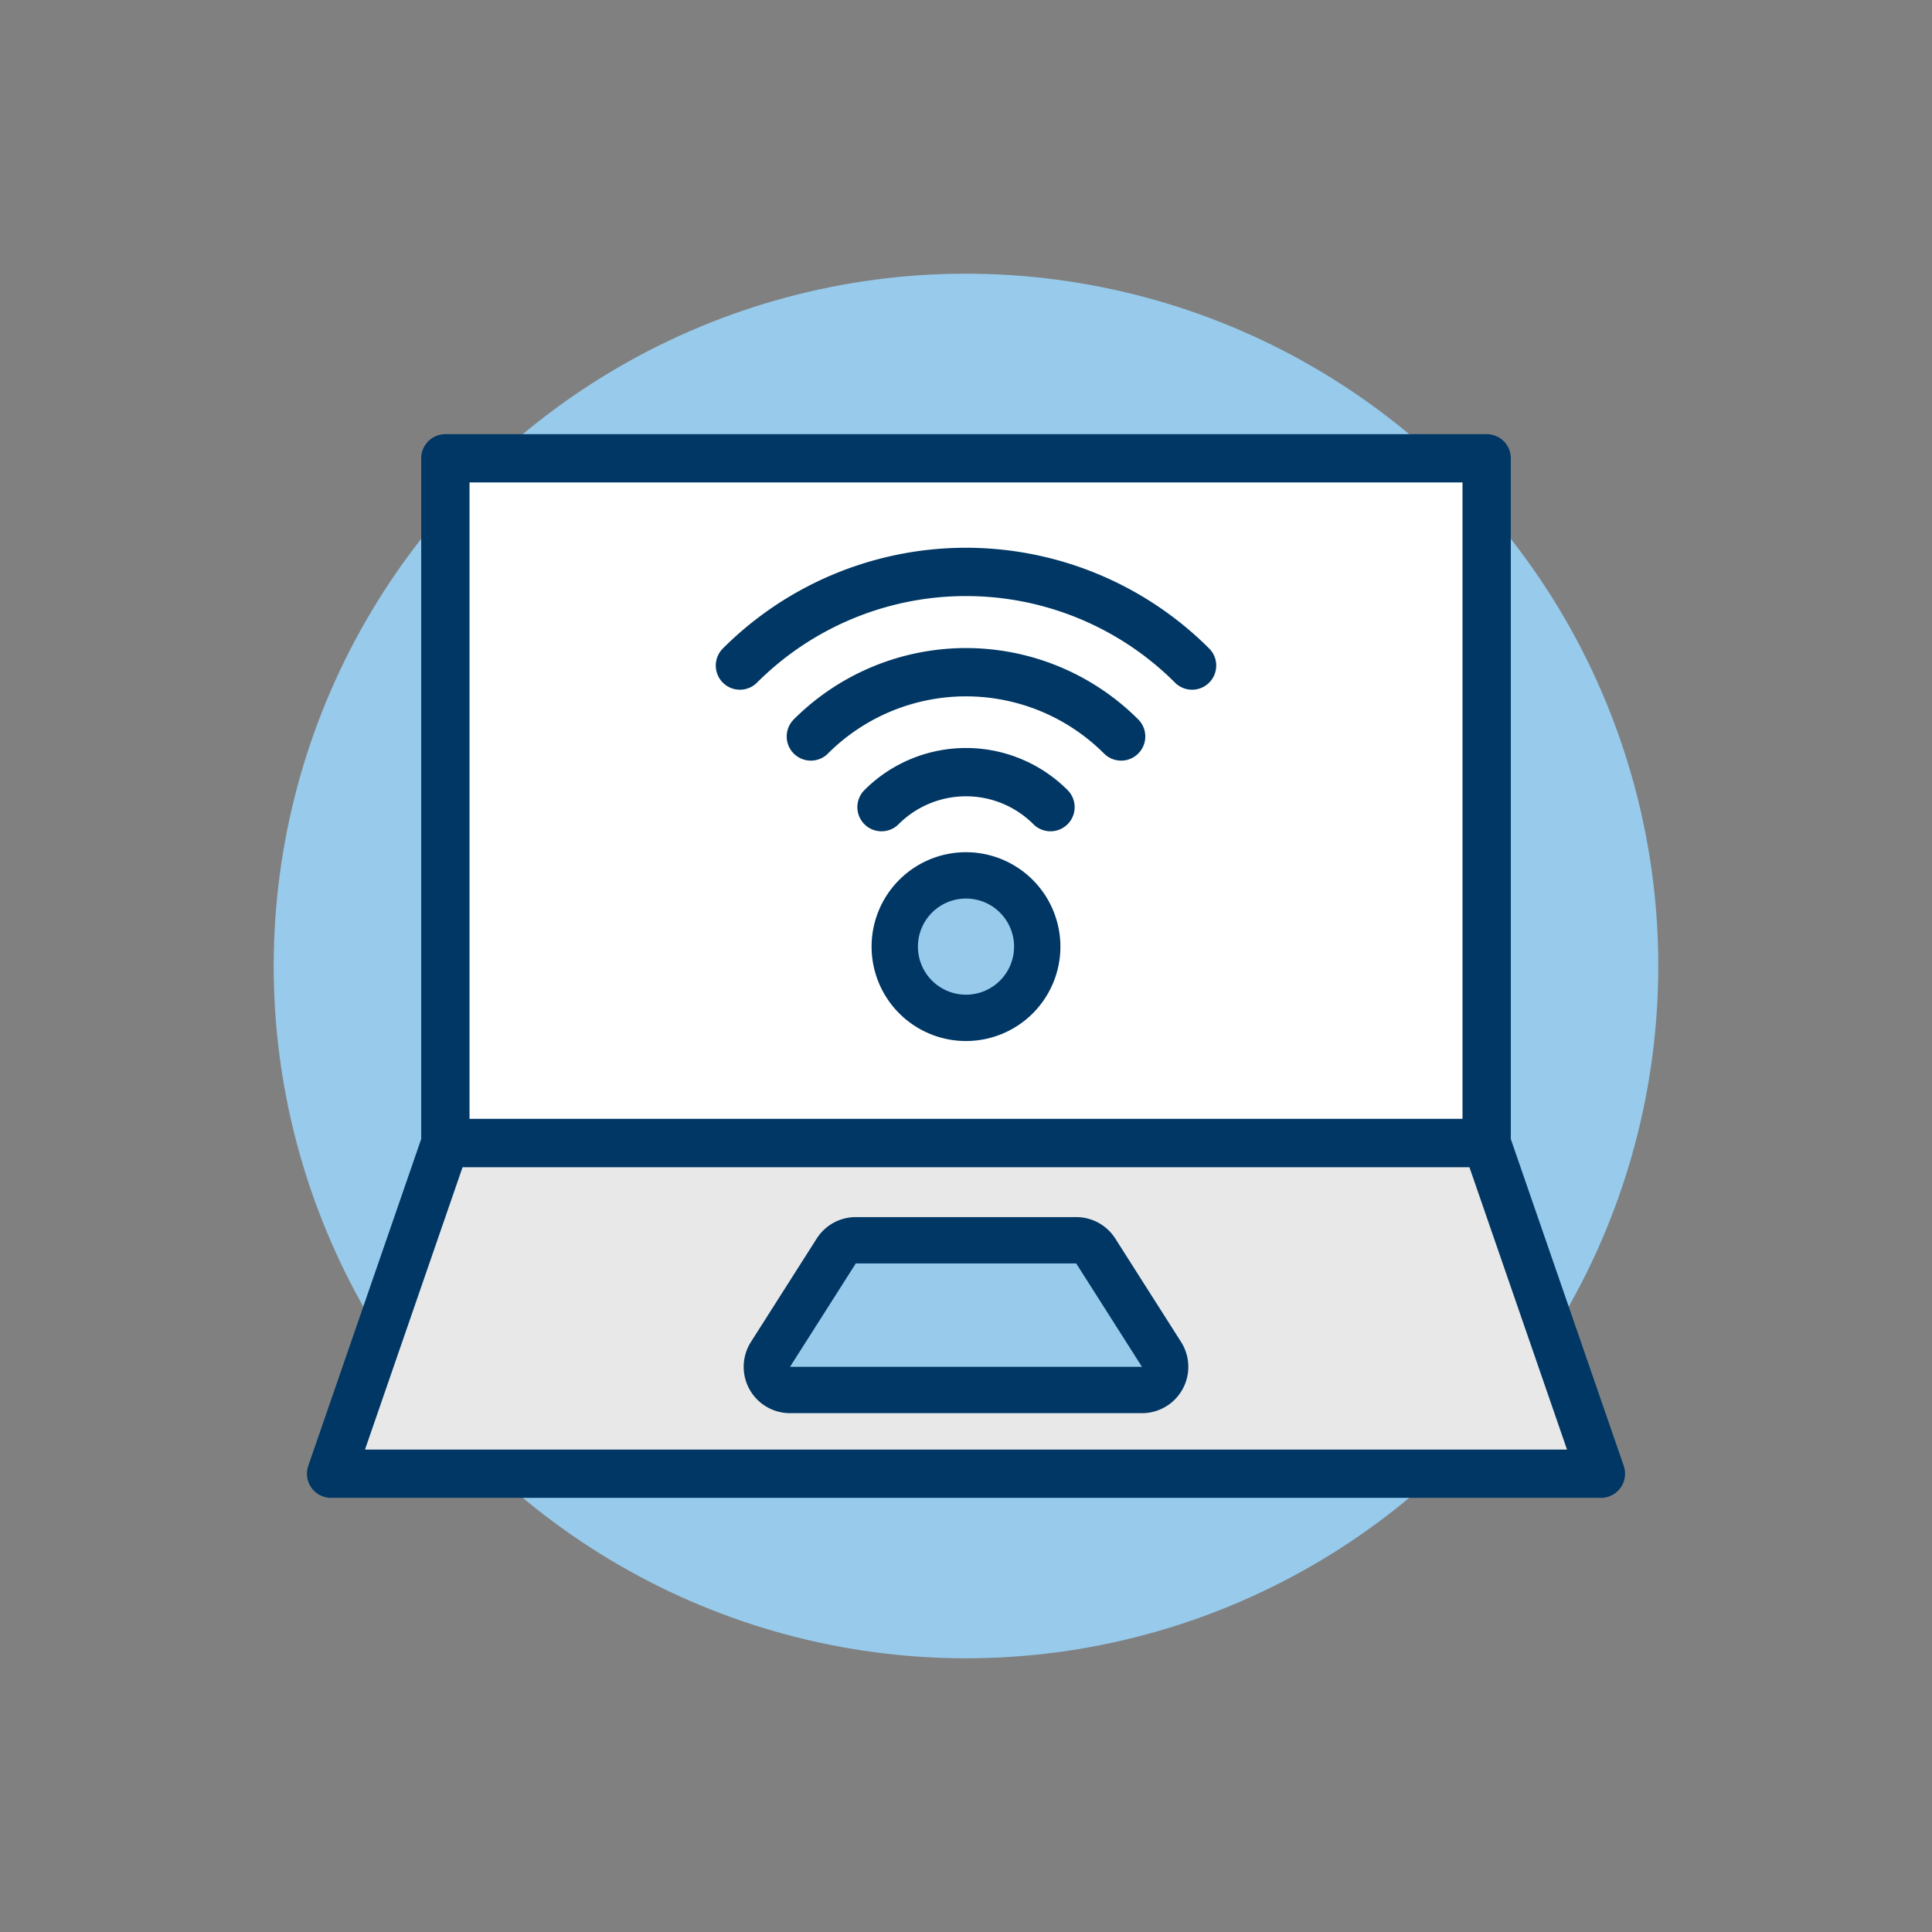
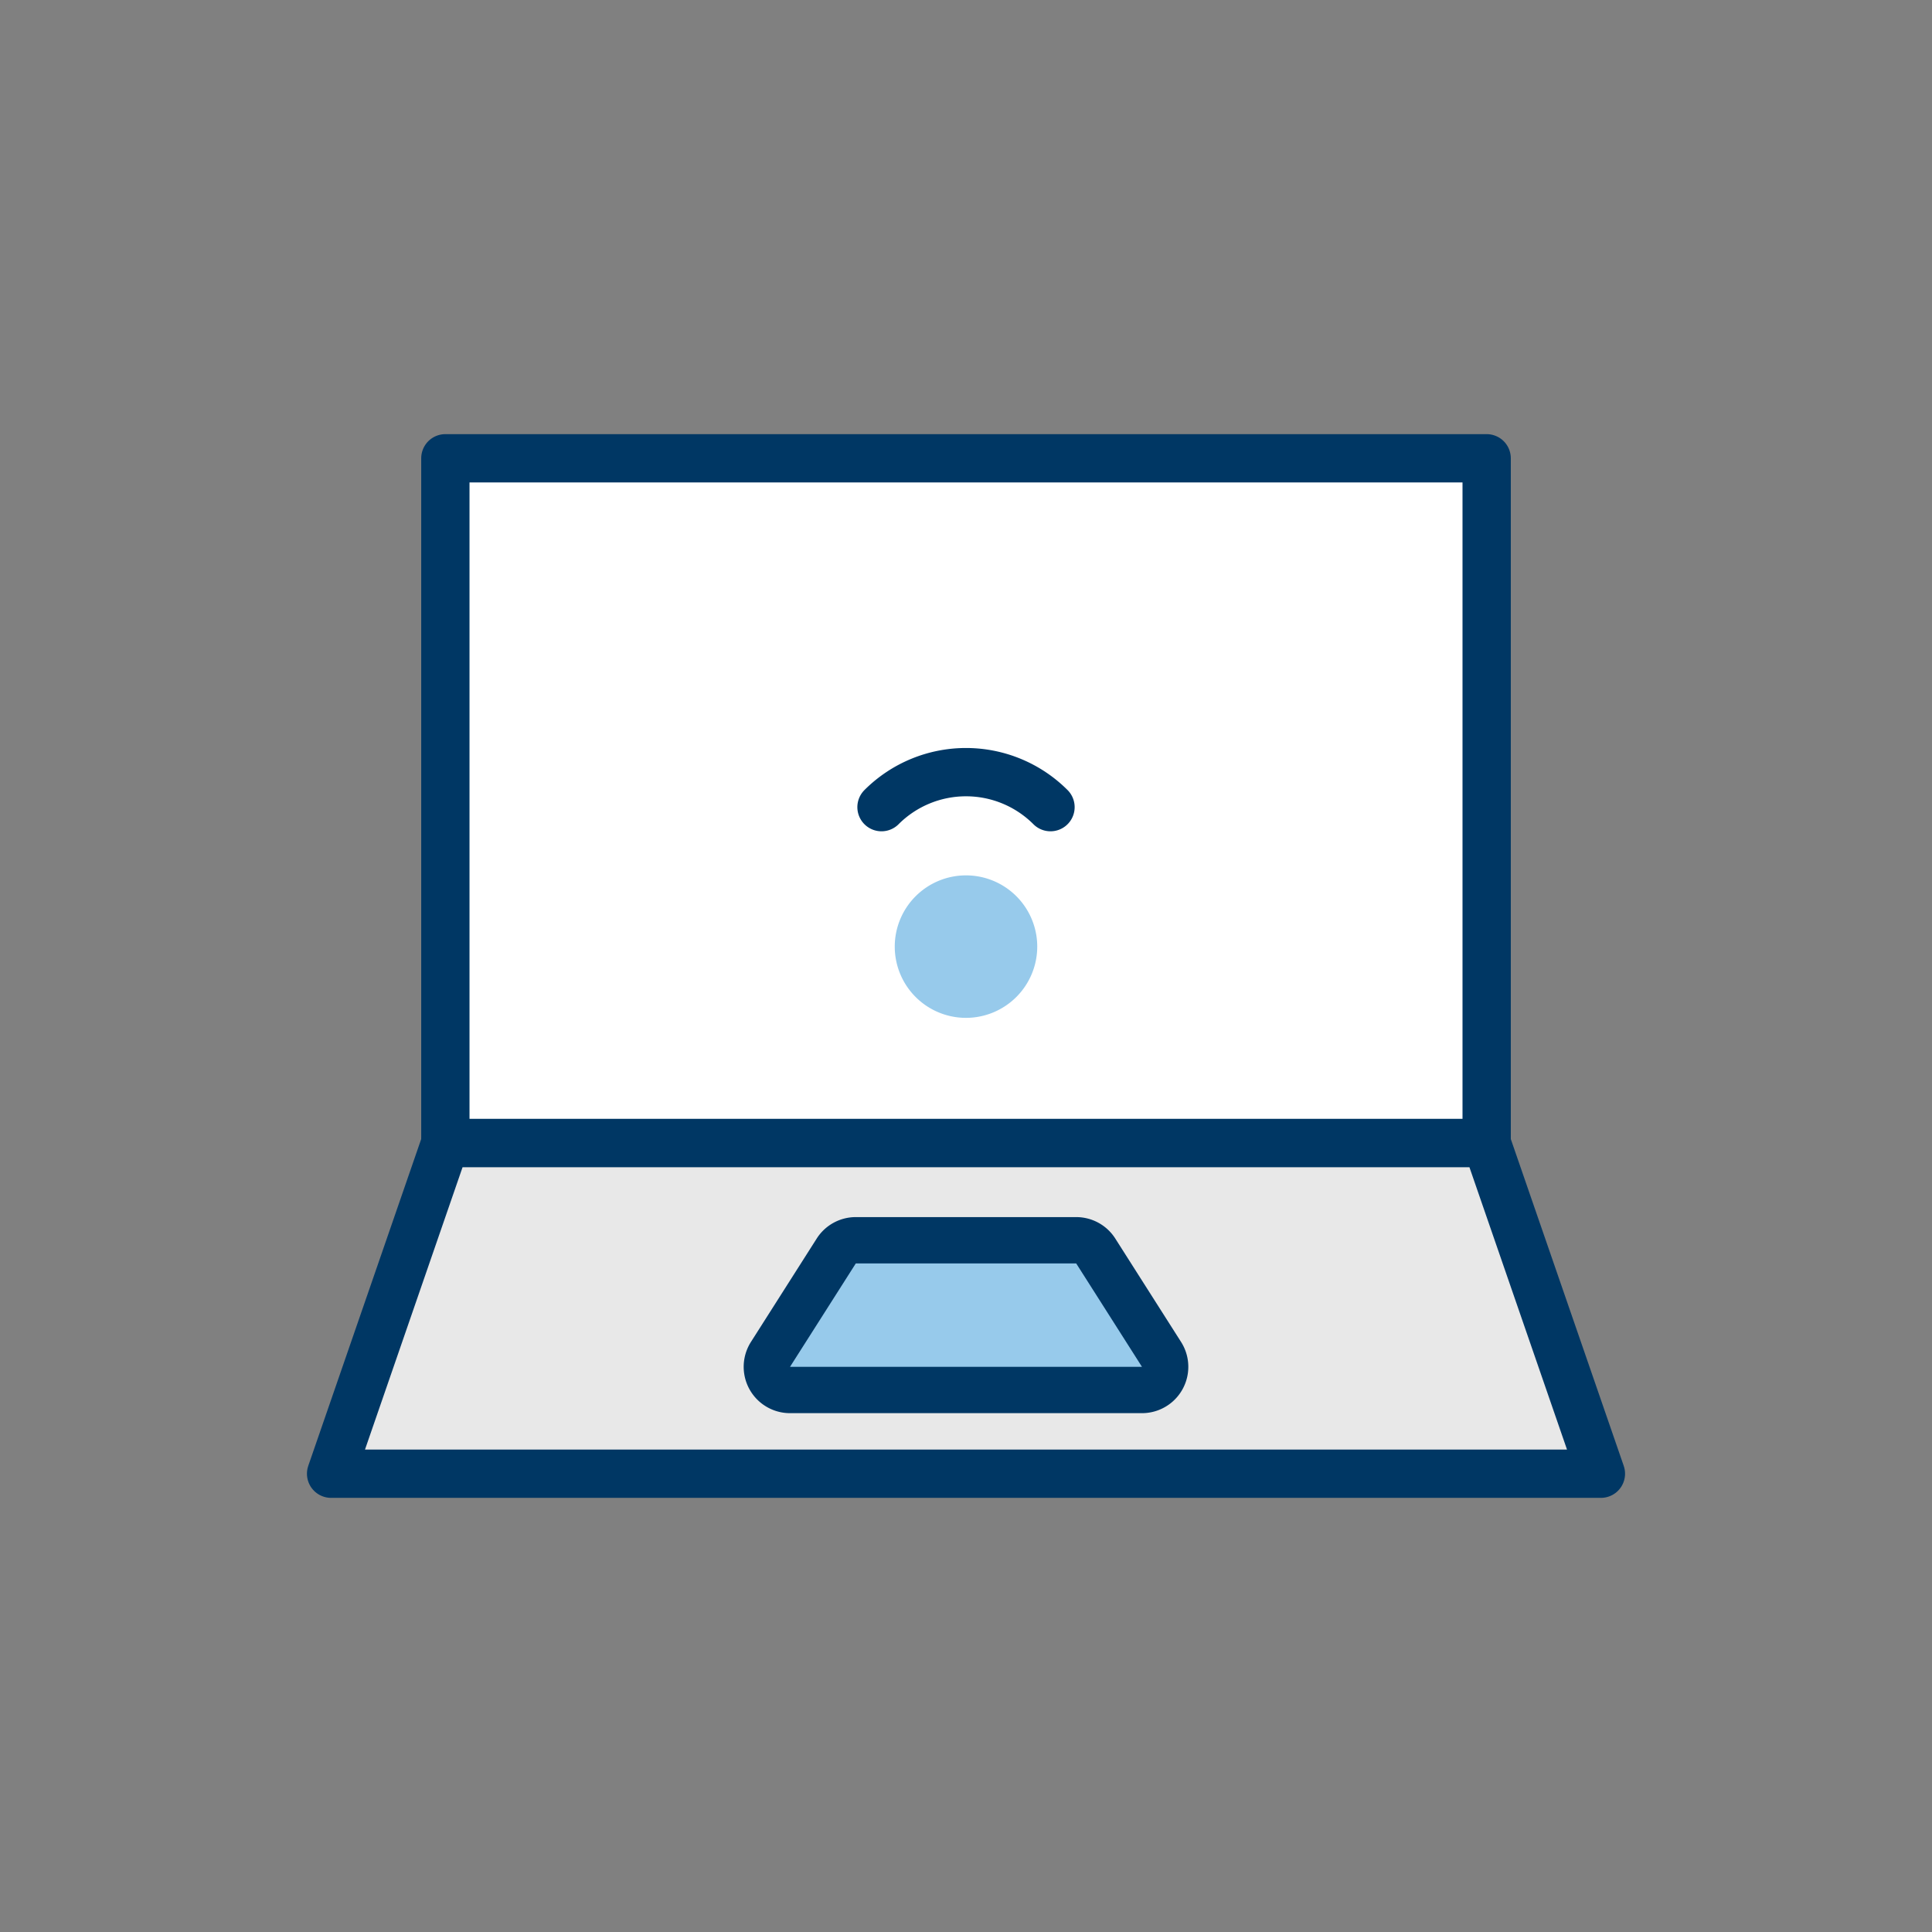
<svg xmlns="http://www.w3.org/2000/svg" id="Layer_1" data-name="Layer 1" viewBox="0 0 120 120">
  <rect x="0" y="0" width="120" height="120" fill="#808080" stroke="none" />
  <defs>
    <style>.cls-1{fill:#97caeb;}.cls-2{fill:#fff;}.cls-2,.cls-3{stroke:#003764;stroke-linecap:round;stroke-linejoin:round;stroke-width:3px;}.cls-3{fill:#e8e8e8;}.cls-4{fill:#003764;}</style>
  </defs>
-   <circle class="cls-1" cx="60" cy="60" r="43" transform="translate(-18.89 28.752) rotate(-23.392)" />
  <rect class="cls-2" x="27.662" y="28.465" width="64.677" height="42.533" />
  <polygon class="cls-3" points="99.435 91.535 20.565 91.535 27.662 70.998 92.338 70.998 99.435 91.535" />
  <path class="cls-1" d="M49.069,86.336a1.439,1.439,0,0,1-1.214-2.211L51.941,77.701a1.439,1.439,0,0,1,1.214-.666H66.845a1.439,1.439,0,0,1,1.214.667L72.145,84.125a1.439,1.439,0,0,1-1.214,2.211Z" />
  <path class="cls-4" d="M66.845,78.474l4.086,6.423H49.069l4.086-6.423H66.845m0-2.878H53.155a2.878,2.878,0,0,0-2.428,1.333l-4.086,6.423a2.878,2.878,0,0,0,2.428,4.422H70.931A2.878,2.878,0,0,0,73.359,83.352l-4.086-6.423A2.878,2.878,0,0,0,66.845,75.596Z" />
-   <path class="cls-2" d="M45.958,41.339a19.858,19.858,0,0,1,28.084,0" />
-   <path class="cls-2" d="M50.363,45.744a13.628,13.628,0,0,1,19.273,0" />
  <path class="cls-2" d="M54.752,50.133a7.422,7.422,0,0,1,10.496,0" />
  <path class="cls-1" d="M60,63.221a4.425,4.425,0,1,1,4.425-4.425A4.43,4.43,0,0,1,60,63.221Z" />
-   <path class="cls-4" d="M60,55.81a2.986,2.986,0,1,1-2.986,2.986A2.986,2.986,0,0,1,60,55.81M60,52.932a5.864,5.864,0,1,0,5.864,5.864A5.87,5.87,0,0,0,60,52.932Z" />
</svg>